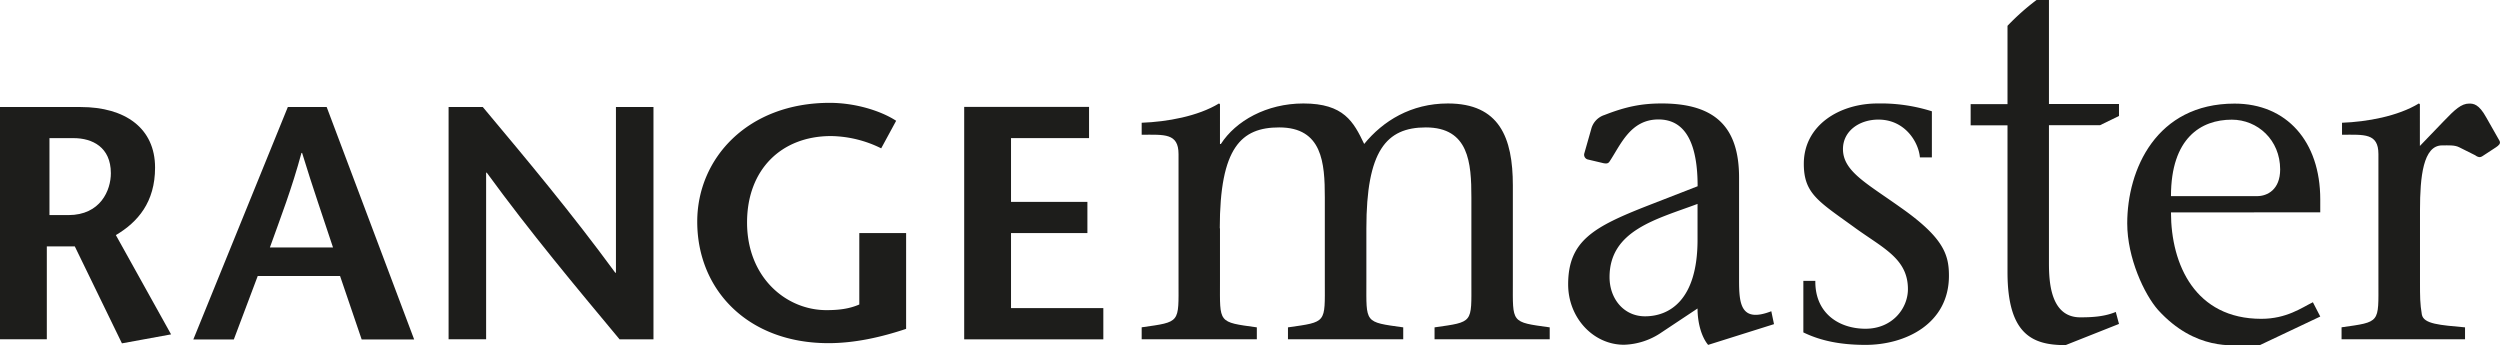
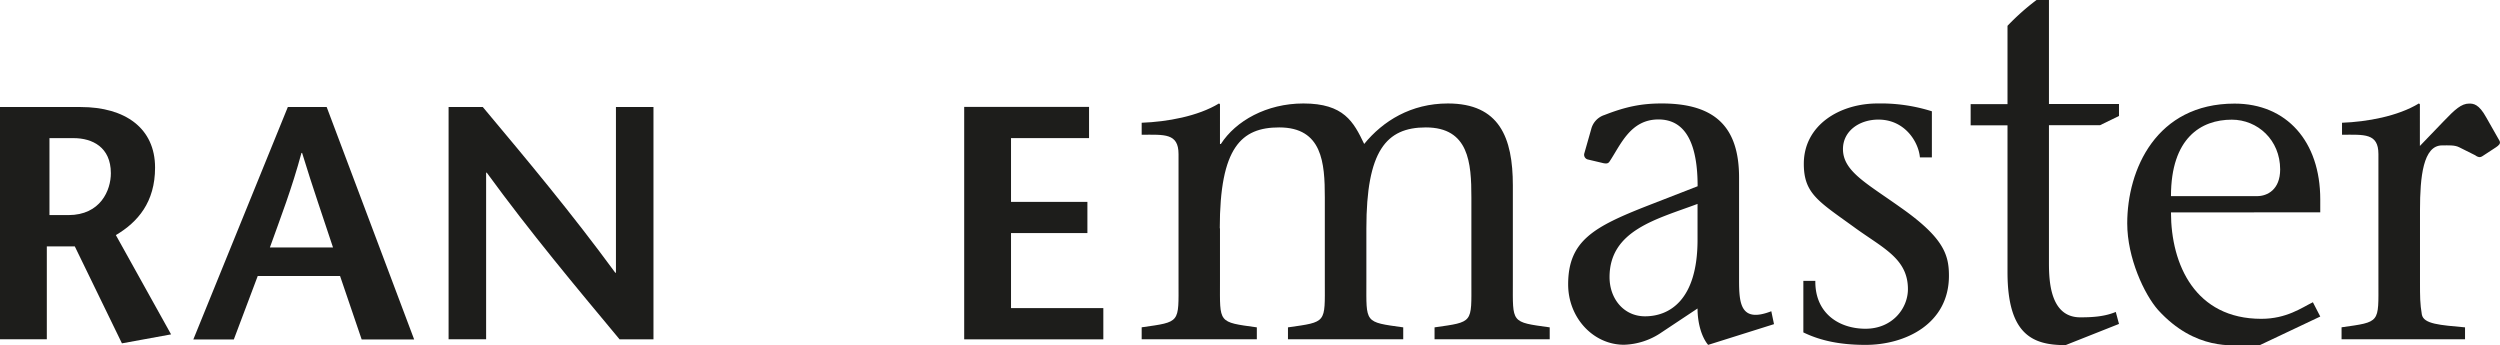
<svg xmlns="http://www.w3.org/2000/svg" id="Layer_1" data-name="Layer 1" viewBox="0 0 925.9 127.83">
  <defs>
    <style>.cls-1,.cls-2{fill:#1d1d1b;}.cls-1{fill-rule:evenodd;}</style>
  </defs>
  <title>RM-Lettering</title>
  <path class="cls-1" d="M55.58,96.52h9c6.89,0,13.78,3.32,13.78,13,0,6.27-3.81,15.5-15.74,15.5h-7V96.52ZM37.3,171H54.64V136.61H65l17.46,35.91,18.2-3.32L80.21,132.43c8.12-4.8,14.52-12.18,14.52-25C94.73,92.83,83.66,85,67.18,85H37.3V171Z" transform="translate(-37.3 -45.36)" />
  <path class="cls-1" d="M143.9,85l-35,86.08h15l8.85-23.49h30.5l8,23.49h19.44L158.29,85Zm-6.64,52c4.06-11.32,8.12-21.77,11.69-35h.24c4.06,13.28,7.75,23.73,11.44,35Z" transform="translate(-37.3 -45.36)" />
  <path class="cls-2" d="M279.32,85h-13.9v61.36h-.25c-16.23-22.13-32.58-41.69-49.06-61.36H203.44V171h13.9V109.31h.24c16.23,22.25,32.71,41.93,49.19,61.73h12.55V85Z" transform="translate(-37.3 -45.36)" />
-   <path class="cls-2" d="M355.55,131.69v26.44c-3.69,1.6-7.5,2.09-12.18,2.09-14.88,0-29.39-12.05-29.39-32.47,0-19.55,12.67-32,31.11-32a43.06,43.06,0,0,1,18.57,4.55l5.54-10.21c-5.66-3.69-15.13-6.64-24.6-6.64-30.37,0-49.07,20.54-49.07,44,0,25.33,18.82,45,48.58,45,9.84,0,19.55-2.22,28.78-5.29V131.69Z" transform="translate(-37.3 -45.36)" />
  <polygon class="cls-2" points="403.34 39.59 357.1 39.59 357.1 125.68 408.63 125.68 408.63 114.11 374.44 114.11 374.44 86.32 402.73 86.32 402.73 74.77 374.44 74.77 374.44 51.15 403.34 51.15 403.34 39.59 403.34 39.59" />
  <path class="cls-2" d="M489.06,129.92c0-30,8-37.37,22-37.37,16,0,16.9,13.14,16.9,25.93v31.23c0,15.36.85,14.84-13.65,16.89V171H557V166.6c-14.5-2-13.65-1.53-13.65-16.89V129.92c0-28.67,7.34-37.37,22-37.37,16,0,16.89,13.14,16.89,25.93v31.23c0,15.36.86,14.84-13.64,16.89V171h42.65V166.6c-14.5-2-13.65-1.53-13.65-16.89V114.05c0-17.75-5-30.37-24.06-30.37-13.65,0-24.06,6.48-31,15-3.92-8.19-7.51-15-22.52-15-13.65,0-25.08,6.48-30.55,15h-.34V84l-.34-.34c-7.85,4.78-19.28,6.82-28.66,7.16v4.44c8.36,0,13.65-.68,13.65,7.17v47.26c0,15.36.85,14.84-13.65,16.89V171h42.65V166.6c-14.5-2-13.65-1.53-13.65-16.89V129.92Z" transform="translate(-37.3 -45.36)" />
  <path class="cls-1" d="M666,134.18c0,22.52-10.58,28.33-19.45,28.33-7.85,0-13.14-6.49-13.14-14.51,0-17.4,17.57-21.49,32.59-27.12v13.3Zm28.32,31.23-1-4.78c-11.43,4.44-11.94-2.9-11.94-11.6V111.15c0-18.6-8.7-27.47-28.66-27.47-7.51,0-13.31,1.19-21.16,4.26a7.39,7.39,0,0,0-4.95,5.29l-2.56,9a1.81,1.81,0,0,0,1.37,2.21l5.8,1.37c1,.17,1.7.17,2.22-.68,4.09-6.14,7.68-15.53,18.08-15.53,10.58,0,14.51,9.9,14.51,24.74l-18.43,7.17c-20,7.84-29.52,13-29.52,29.17,0,12.46,9.38,22.36,20.65,22.36a25.83,25.83,0,0,0,14-4.61L666,159.61c0,5.11,1.36,10.4,3.92,13.48l24.4-7.68Z" transform="translate(-37.3 -45.36)" />
  <path class="cls-2" d="M705.22,168.48c6.31,3.07,13.65,4.61,23,4.61,14.85,0,30.89-7.85,30.89-25.6,0-7.85-2-14.16-18.09-25.42-12.46-8.87-21.16-13.31-21.16-21.5,0-6.65,6-10.92,13.14-10.92,9.72,0,14.84,8.19,15.36,14h4.43V86.58a62.65,62.65,0,0,0-20.13-2.9c-14,0-27.3,8-27.3,22.35,0,11.26,5.63,14,19.45,24.06,10.24,7.33,19.11,11.26,19.11,22.35,0,7.17-5.8,14.67-15.7,14.67s-18.77-5.8-18.59-17.74h-4.44v19.11Z" transform="translate(-37.3 -45.36)" />
  <path class="cls-2" d="M822.09,83.87H796.15V45.36h-4.6a87.28,87.28,0,0,0-10.75,9.56v29H767.15v7.85H780.8v54.41c0,23.37,9.55,27,21.5,27l19.79-7.85-1.19-4.44c-4.1,1.71-8.54,2-13.14,2-11.26,0-11.61-13.65-11.61-20.31V91.72h18.94l7-3.41V83.87Z" transform="translate(-37.3 -45.36)" />
  <path class="cls-1" d="M896.63,124v-4.78c0-21.5-12.46-35.49-31.74-35.49-29,0-39.75,24.4-39.75,44.36,0,12.8,6.31,26.28,11.43,32.08,13.82,15.18,28.15,13,32.42,13h5.29l22.35-10.58-2.73-5.29c-4.1,2-9.73,6.14-19.11,6.14-24.4,0-33.45-20-33.45-39.41Zm-55.29-6c0-21.49,11.1-28.32,22.53-28.32,9.55,0,17.91,7.51,17.91,18.43,0,7.5-4.78,9.89-8.53,9.89Z" transform="translate(-37.3 -45.36)" />
  <path class="cls-2" d="M954.17,103c.85.51,1.54.85,2.56.17l4.95-3.24c1-.68,1.87-1.37,1.36-2.39l-4.94-8.7c-2.74-5-4.78-5.12-6.32-5.12-2.9,0-5.29,2.21-9.38,6.48l-8.87,9.22V84l-.35-.34c-7.85,4.78-19.28,6.82-28.49,7.16v4.44c8.19,0,13.48-.68,13.48,7.17v47.26c0,15.36.85,14.84-13.65,16.89V171h45.73V166.6c-9.22-.85-15.36-1.19-16-4.78-.68-4.09-.68-6.48-.68-12.11V123.09c0-12.28,1.19-23.88,8.18-23.88,2.56,0,4.61-.17,6.32.68l6.14,3.07Z" transform="translate(-37.3 -45.36)" />
</svg>